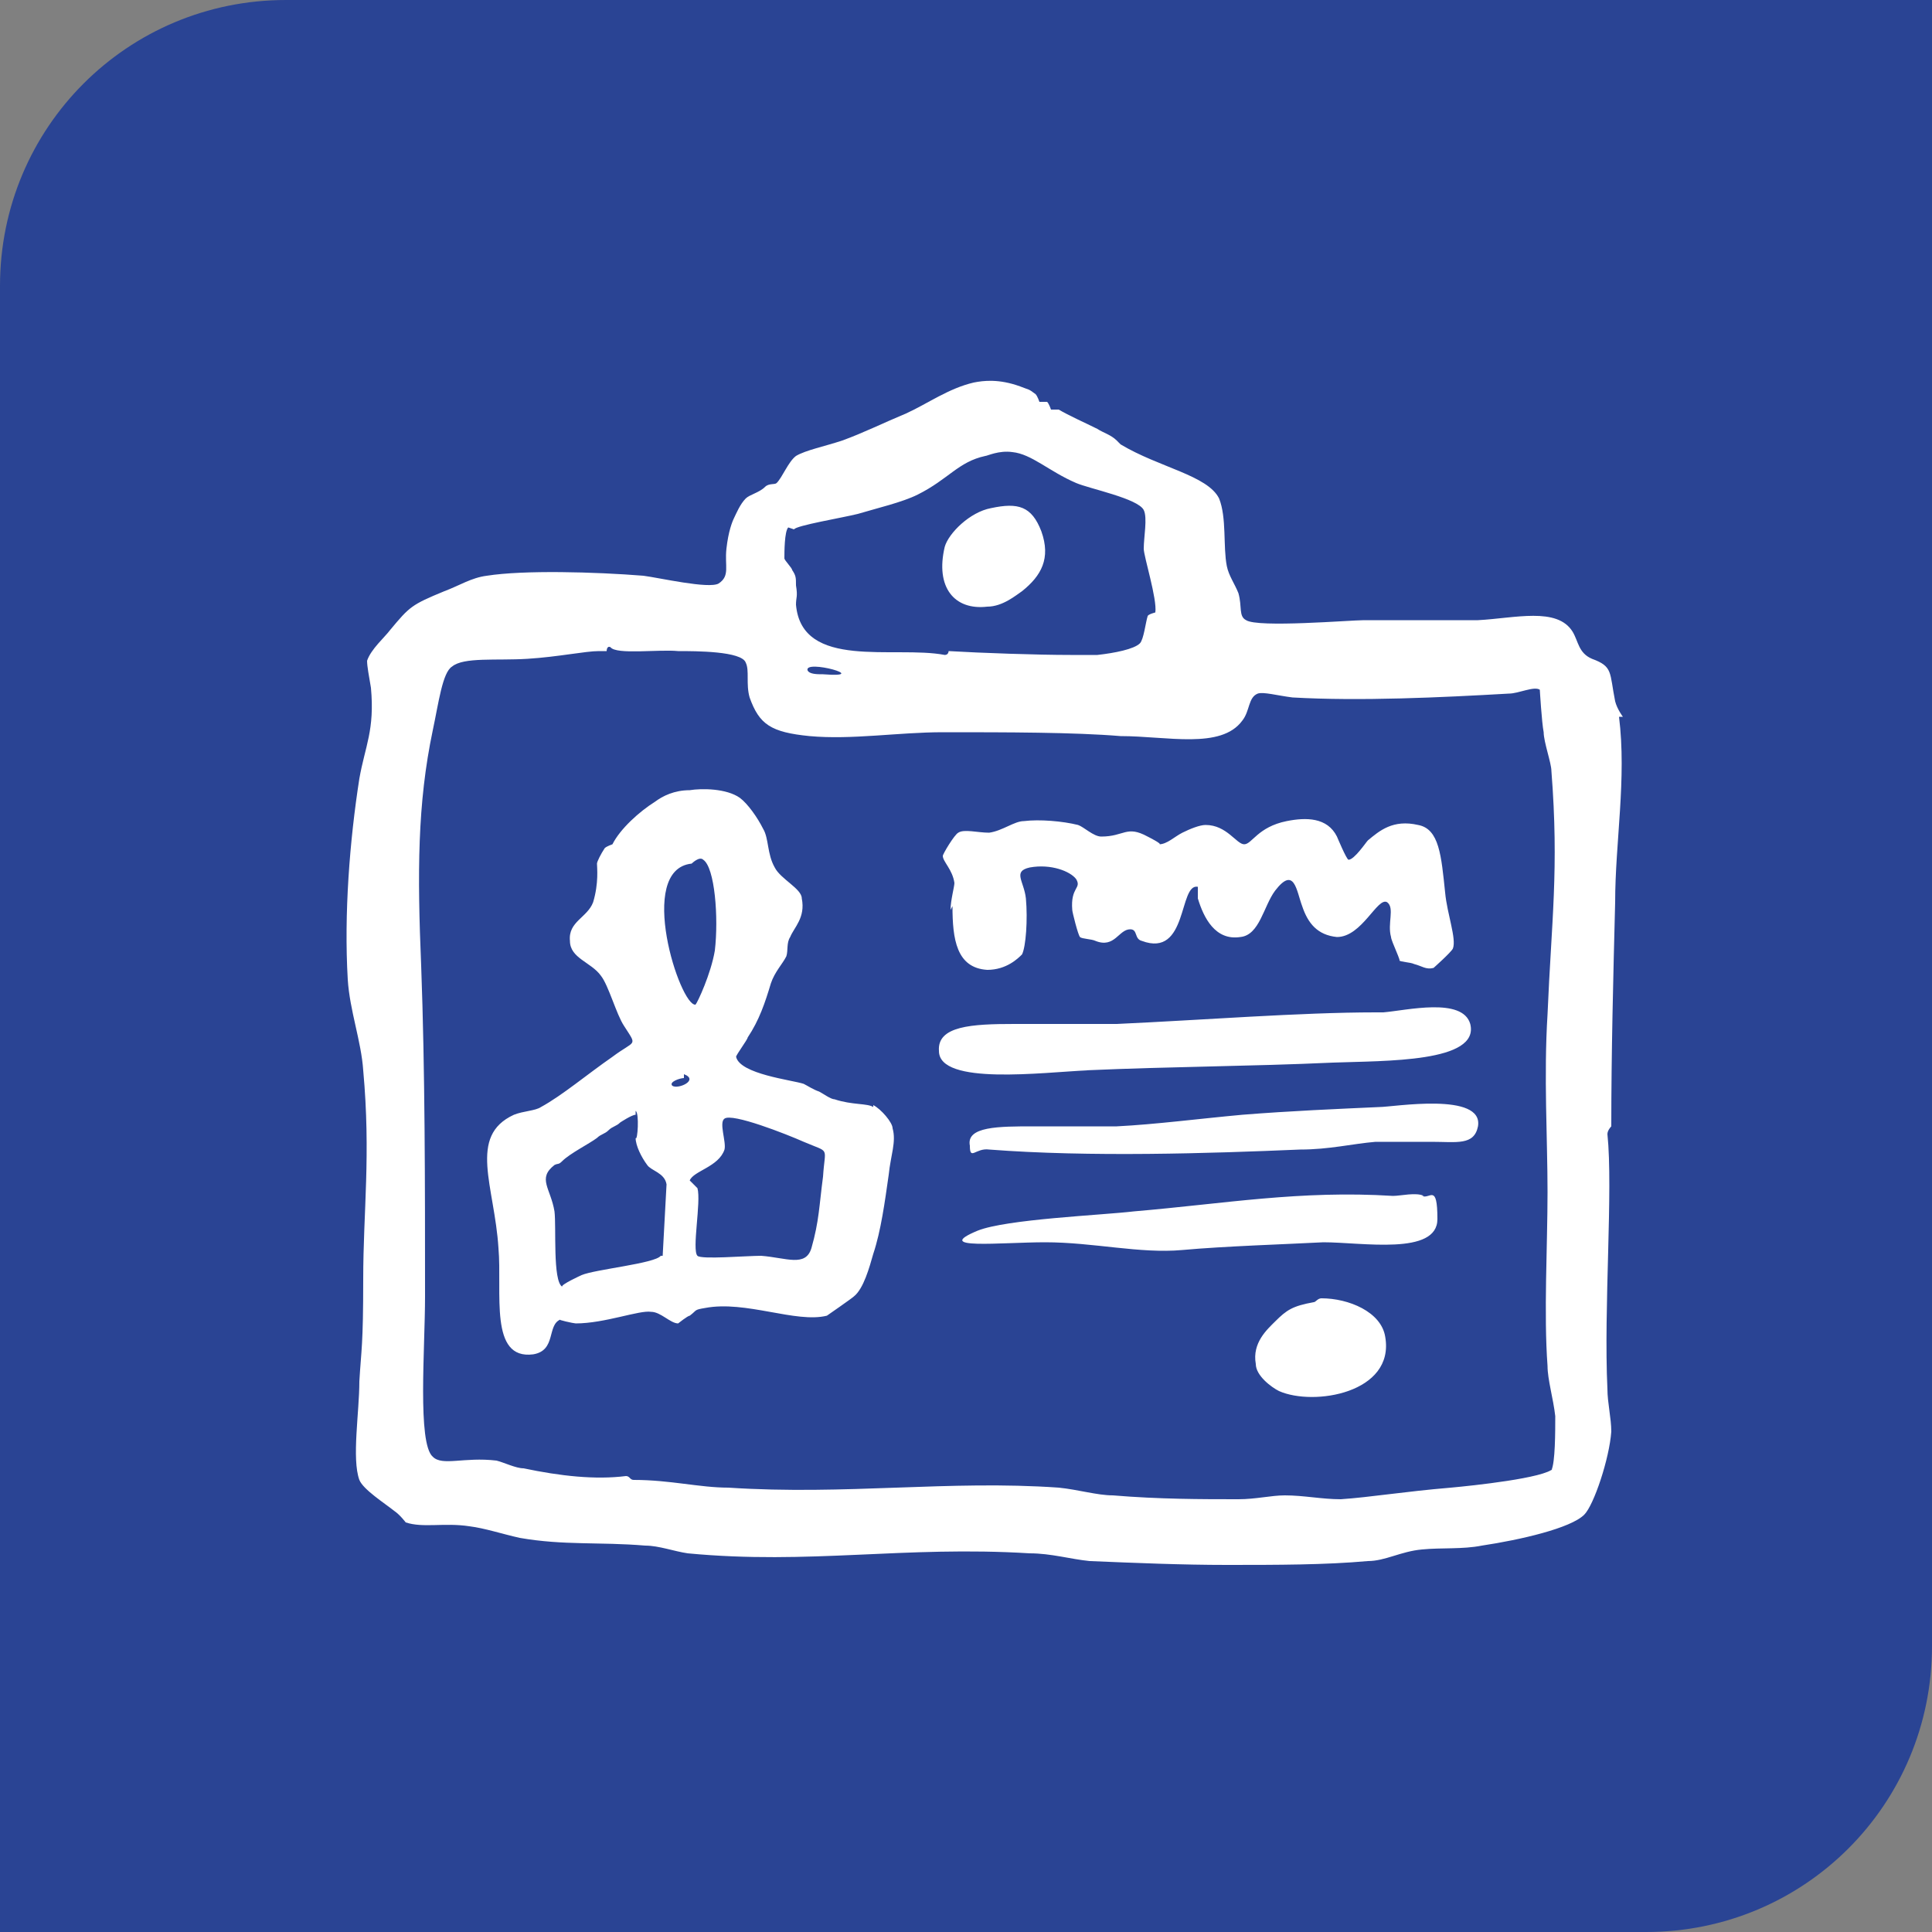
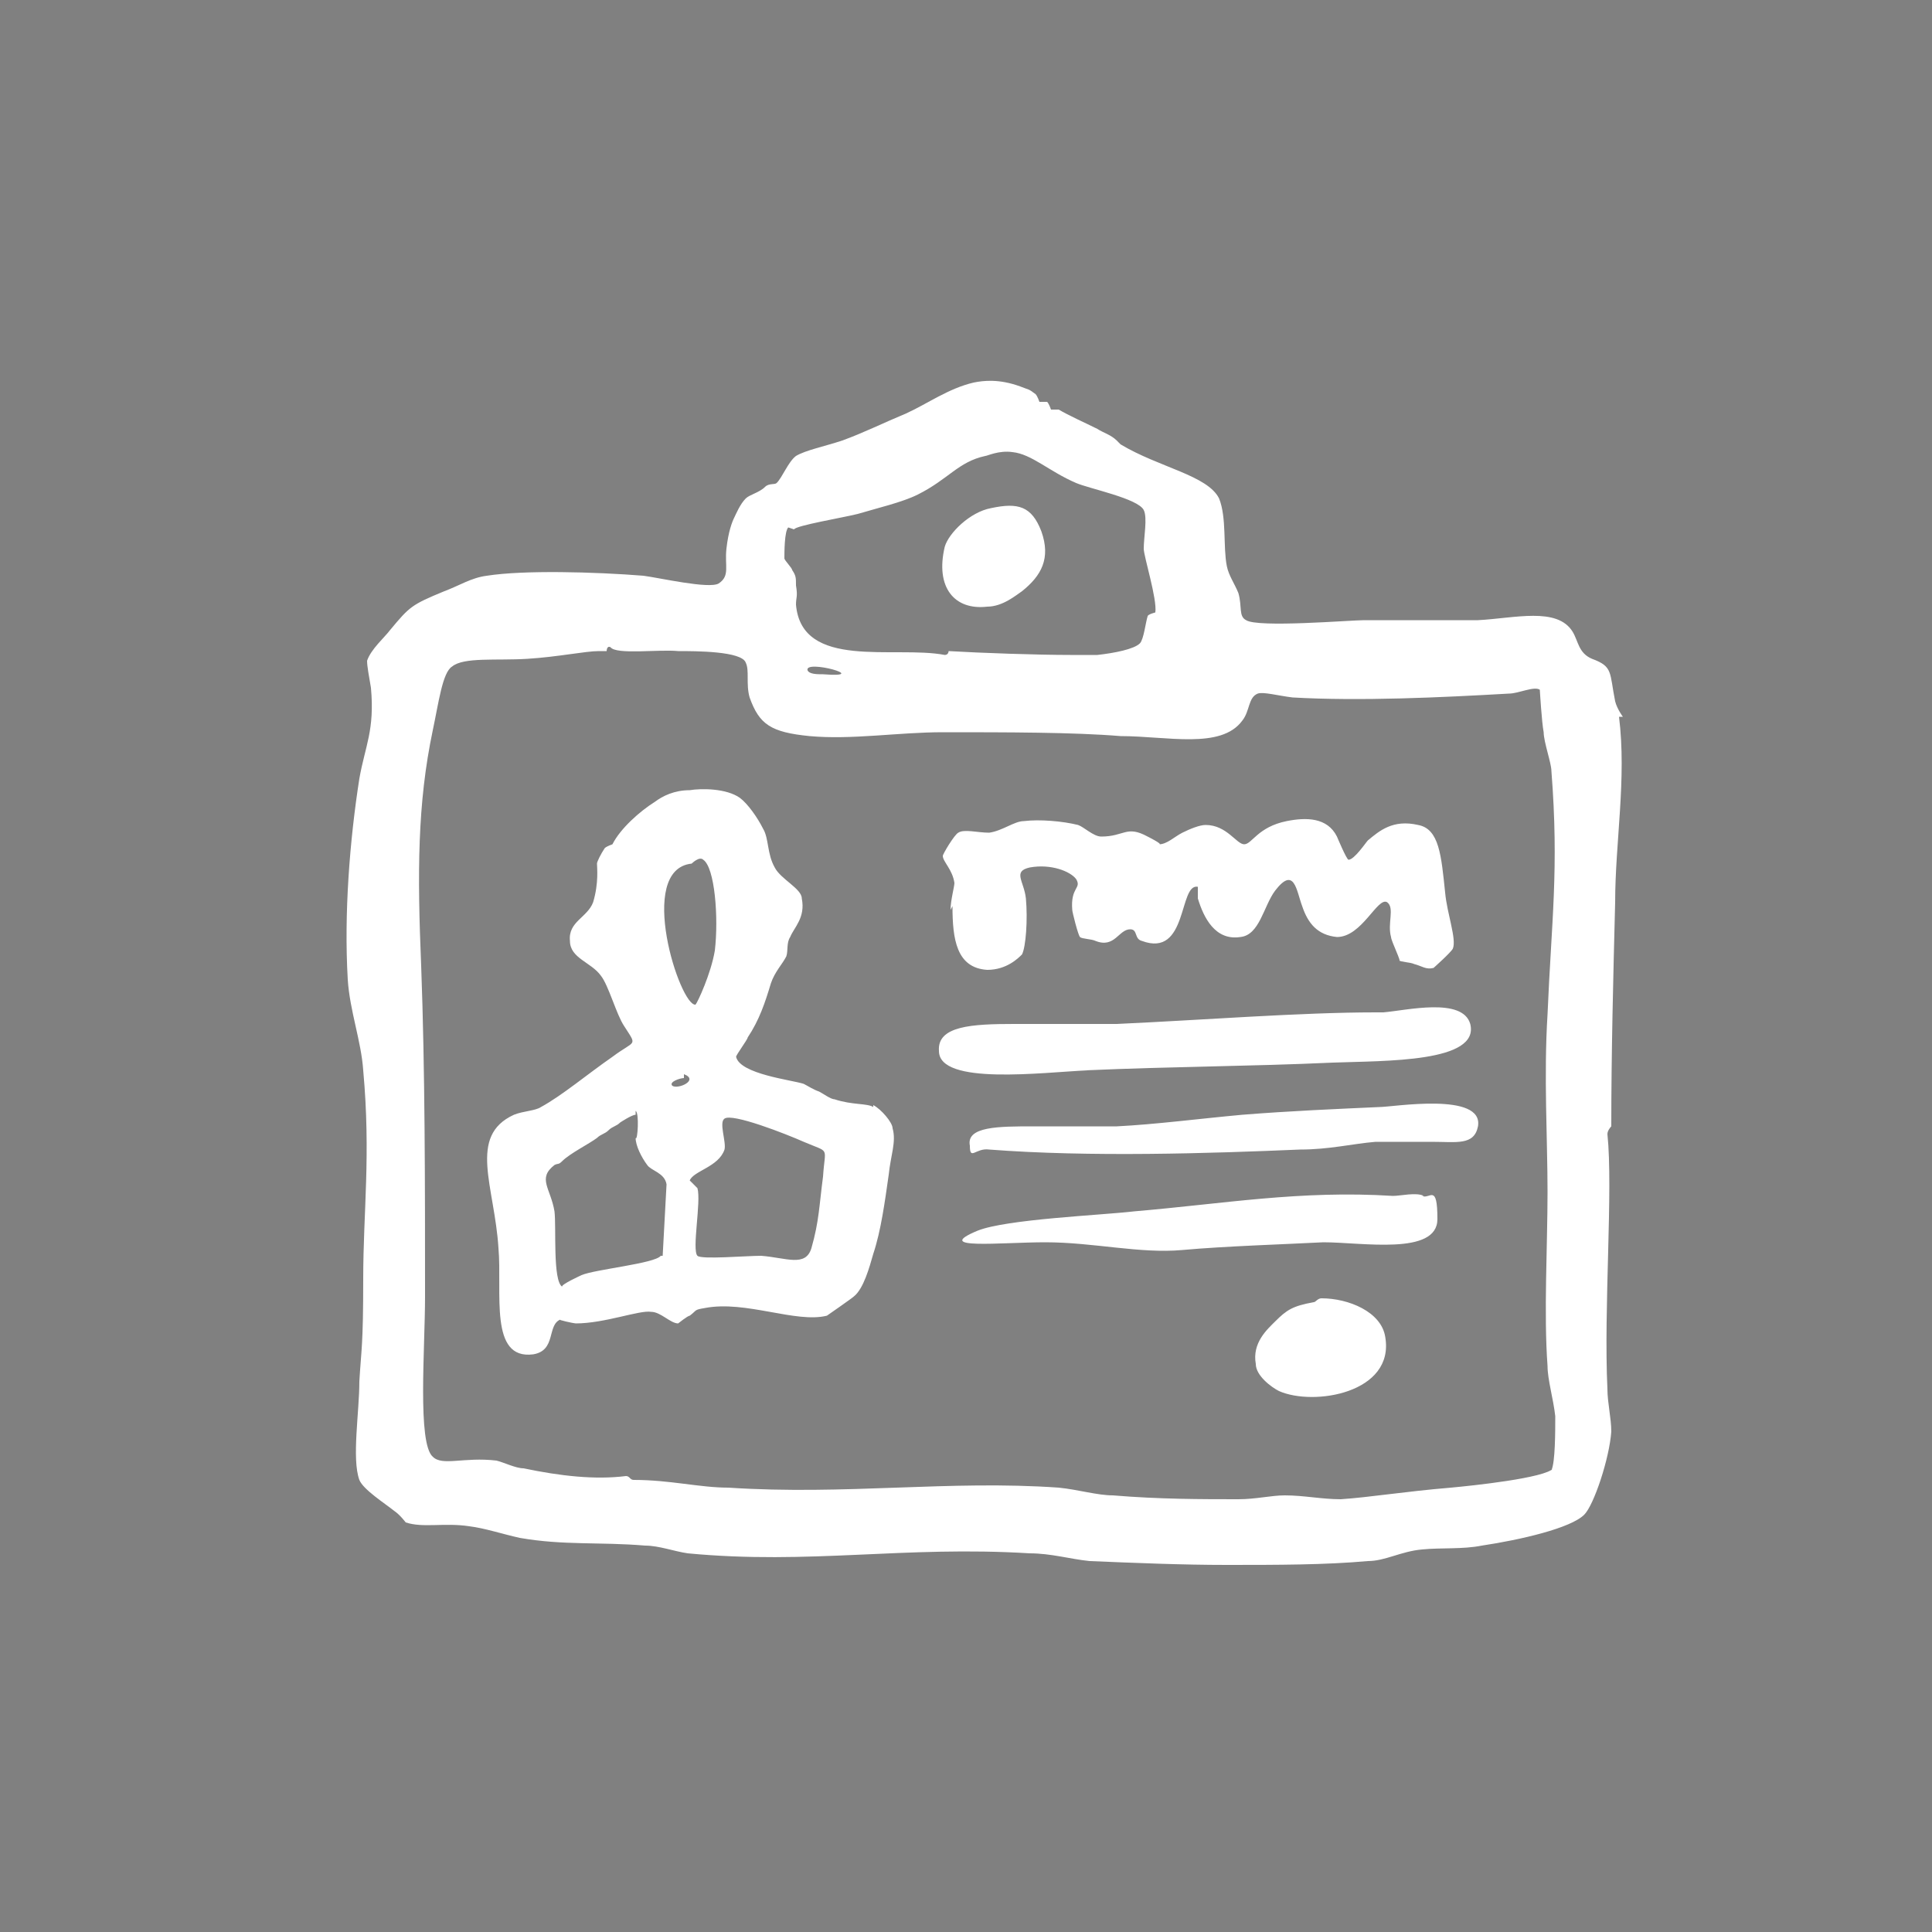
<svg xmlns="http://www.w3.org/2000/svg" id="Layer_1" data-name="Layer 1" version="1.1" viewBox="0 0 100 100">
  <rect x="0" y="0" width="100" height="100" fill="#808080" stroke="none" />
  <defs>
    <style> .cls-1 { fill: #fff; fill-rule: evenodd; } .cls-1, .cls-2 { stroke-width: 0px; } .cls-2 { fill: #2a4494; } </style>
  </defs>
-   <path class="cls-2" d="M14.8,0h85.2v85.2c0,8.2-6.6,14.8-14.8,14.8H0V14.8C0,6.6,6.6,0,14.8,0Z" />
  <g id="c">
    <g id="d">
      <path class="cls-1" d="M84,37.1s-.3-.4-.4-.8c-.3-1.5-.1-1.8-1.2-2.2-.7-.3-.7-.9-1-1.4-.8-1.3-3-.7-4.9-.6-1.6,0-3.6,0-5.9,0-.7,0-5.5.4-6.1,0-.4-.2-.2-.7-.4-1.4-.2-.5-.5-.9-.6-1.4-.2-1,0-2.5-.4-3.5-.6-1.2-3.1-1.6-5.1-2.8,0,0-.2-.2-.2-.2-.3-.3-.7-.4-1-.6-.6-.3-1.5-.7-2-1-.1,0-.3,0-.4,0,0,0-.1-.3-.2-.4,0,0-.3,0-.4,0,0,0-.1-.3-.2-.4-.4-.3-.3-.2-.8-.4-1.1-.4-1.9-.3-2.4-.2-1.3.3-2.4,1.1-3.5,1.6-1.2.5-2.2,1-3.3,1.4-.9.3-1.9.5-2.4.8-.4.3-.7,1.1-1,1.4-.1.1-.4,0-.6.2-.3.3-.8.4-1,.6-.3.3-.5.8-.6,1-.1.2-.3.7-.4,1.6-.1.9.2,1.4-.4,1.8-.5.3-3.1-.3-3.9-.4-2.5-.2-6.2-.3-8.1,0-.8.1-1.4.5-2.2.8-1.7.7-1.8.8-2.8,2-.3.4-1,1-1.2,1.6,0,.3.1.8.2,1.4.2,2.2-.3,3-.6,4.7-.5,3.2-.8,7-.6,10.4.1,1.6.7,3.2.8,4.7.4,4.4,0,7.3,0,10.8s-.1,3.6-.2,5.3c0,1.6-.4,4,0,5.1.2.5,1.3,1.2,1.8,1.6.3.2.6.6.6.6.9.3,2,0,3.3.2.8.1,1.7.4,2.6.6,2.3.4,4.1.2,6.5.4.7,0,1.5.3,2.2.4,6.3.6,11.2-.4,17.7,0,1.1,0,2.1.3,3.1.4,2.4.1,4.8.2,7.1.2,2.6,0,5.1,0,7.3-.2.9,0,1.7-.5,2.8-.6,1-.1,2.1,0,3.1-.2,2-.3,4.6-.9,5.3-1.6.5-.5,1.3-2.9,1.4-4.3,0-.7-.2-1.5-.2-2.2-.2-4.2.3-10.3,0-13.2,0-.2.2-.4.2-.4,0-3.8.1-7.7.2-11.6,0-3.1.6-6.4.2-9.6h0ZM41.1,27.4c.1-.2,2.5-.6,3.3-.8,1-.3,2.3-.6,3.1-1,1.6-.8,2.1-1.7,3.5-2,.1,0,.7-.3,1.4-.2,1,.1,1.9,1,3.3,1.6.7.3,3.2.8,3.5,1.4.2.4,0,1.4,0,2,0,.4.7,2.6.6,3.3,0,0-.4.1-.4.2-.1.3-.2,1.2-.4,1.4-.3.3-1.3.5-2.2.6-.4,0-.9,0-1.4,0-1.7,0-4.6-.1-6.3-.2,0,0,0,.2-.2.2-2.6-.5-7.4.8-7.7-2.6,0-.4.1-.4,0-1,0-.4,0-.5-.2-.8,0-.1-.4-.5-.4-.6,0-.3,0-1.4.2-1.6h0ZM42.6,34.9c-.3,0-.7,0-.8-.2-.2-.6,3.4.4.8.2ZM80.4,76c-.4.5-4.2.9-5.3,1-2.4.2-4.2.5-5.7.6-1,0-1.9-.2-2.9-.2-.7,0-1.5.2-2.4.2-1.9,0-4.1,0-6.5-.2-.8,0-1.8-.3-2.8-.4-5.7-.4-11,.4-17.1,0-1.5,0-3-.4-4.9-.4-.2,0-.2-.2-.4-.2-1.6.2-3.4,0-5.3-.4-.4,0-1-.3-1.4-.4-1.7-.2-2.8.3-3.3-.2-.8-.7-.4-5.6-.4-8.3,0-5.8,0-11.7-.2-17.1-.2-4.8-.2-8.4.6-12.2.3-1.4.5-3,1-3.3.6-.5,2.3-.3,3.9-.4,1.6-.1,3-.4,3.7-.4h.4s0-.3.2-.2c.3.4,2.5.1,3.5.2.9,0,3.3,0,3.5.6.2.4,0,1.1.2,1.8.5,1.4,1.1,1.8,3.1,2,2.2.2,4.6-.2,6.9-.2,3.3,0,6.8,0,9.2.2,2.4,0,5.2.7,6.3-.8.4-.5.3-1.2.8-1.4.3-.1,1,.1,1.8.2,3.5.2,7.7,0,11.2-.2.5,0,1.3-.4,1.6-.2,0,0,.1,1.7.2,2.2,0,.5.4,1.6.4,2,.4,5.1,0,7.8-.2,12.6-.2,3.2,0,6.4,0,9.2s-.2,6.3,0,9c0,.7.3,1.7.4,2.6,0,.8,0,2.4-.2,2.8h0ZM51.1,31.4c.8,0,1.5-.6,1.8-.8,1-.8,1.5-1.7,1-3.1-.5-1.3-1.2-1.5-2.6-1.2-1.1.2-2.2,1.3-2.4,2-.5,2.1.5,3.3,2.2,3.1h0ZM45.2,57.3c-.3-.2-1.1-.1-2-.4-.2,0-.6-.3-.8-.4-.3-.1-.6-.3-.8-.4-.6-.2-3.3-.5-3.5-1.4,0-.1.6-.9.6-1,.6-.9.9-1.8,1.2-2.8.2-.6.6-1,.8-1.4.1-.3,0-.7.2-1,.2-.5.8-1,.6-2,0-.5-1.1-1-1.4-1.6-.4-.7-.3-1.5-.6-2-.3-.6-.8-1.3-1.2-1.6-.7-.5-2-.5-2.6-.4-.8,0-1.4.3-1.8.6-.8.5-1.8,1.4-2.2,2.2,0,0-.3.1-.4.2-.2.3-.4.7-.4.8,0,.2.1,1-.2,2-.3.8-1.3,1-1.2,2,0,.9,1.1,1.1,1.6,1.8.4.5.8,2,1.2,2.6.7,1.1.6.7-.6,1.6-1.3.9-2.6,2-3.7,2.6-.3.2-.9.2-1.4.4-2.4,1.1-1,3.7-.8,6.9.2,2.3-.5,5.8,1.8,5.5,1.2-.2.7-1.5,1.4-1.8-.2,0,.7.2.8.2,1.5,0,3.3-.7,3.9-.6.5,0,1,.6,1.4.6,0,0,.5-.4.6-.4.4-.3.2-.3.8-.4,2.1-.4,4.7.8,6.3.4,0,0,1.3-.9,1.4-1,.5-.4.8-1.5,1-2.2.4-1.2.6-2.7.8-4.1.1-1,.4-1.7.2-2.4,0-.3-.6-1-1-1.2h0ZM34.2,65c-.3.4-3.4.7-4.1,1,0,0-1.1.5-1,.6-.5-.3-.3-3.1-.4-3.9-.2-1.2-.9-1.7,0-2.4.2-.1.2,0,.4-.2.4-.4,1.4-.9,1.8-1.2.2-.2.4-.2.6-.4.2-.2.4-.2.6-.4,0,0,.6-.4.8-.4,0,0,0-.2,0-.2.2.1.1,1.6,0,1.4,0,.4.3,1,.6,1.4.2.3.9.4,1,1,0,0-.2,3.7-.2,3.7h0ZM34.8,56.2c-.2-.2.4-.4.6-.4,0,0,0-.2,0-.2.8.3-.3.8-.6.6ZM35.8,44.7s.4-.4.6-.2c.6.4.8,3,.6,4.7-.2,1.2-.9,2.7-1,2.8-.8.1-3.1-7-.2-7.3h0ZM42.6,60.9c-.2,1.5-.2,2.3-.6,3.7-.3,1-1.3.5-2.6.4-.8,0-3.1.2-3.3,0-.3-.3.2-2.8,0-3.5,0,0-.4-.4-.4-.4.2-.5,1.5-.7,1.8-1.6.1-.4-.3-1.4,0-1.6.4-.3,3.2.8,4.1,1.2,1.4.6,1.1.2,1,1.8h0ZM32.8,58.9c0,0,0-.1,0-.2,0,.1,0,.2,0,.2ZM49.3,46.9c0,1.7.2,3.2,1.8,3.3,1,0,1.6-.6,1.8-.8.2-.4.3-1.8.2-2.9-.1-.9-.7-1.4.2-1.6,1.1-.2,2.1.2,2.4.6.3.5-.3.4-.2,1.6,0,.1.3,1.3.4,1.4.1.1.6.1.8.2,1,.4,1.2-.6,1.8-.6.4,0,.2.5.6.6,2.4.9,1.9-3,2.9-2.8,0,0,0,.5,0,.6.3,1,.9,2.2,2.2,2,1-.1,1.2-1.6,1.8-2.4,1-1.3,1.1,0,1.4.8.3.9.8,1.5,1.8,1.6,1.3,0,2.1-2.1,2.6-1.8.4.3,0,1.1.2,1.8,0,.2.6,1.4.4,1.2.1.1.6.1.8.2.4.1.6.3,1,.2,0,0,.9-.8,1-1,.2-.5-.3-1.8-.4-2.9-.2-1.9-.3-3.3-1.4-3.5-1.3-.3-2,.3-2.6.8-.1.1-.7,1-1,1-.1,0-.6-1.2-.6-1.2-.5-1-1.6-1-2.6-.8-1.5.3-1.8,1.2-2.2,1.2-.4,0-.9-1-2-1-.3,0-.8.2-1.2.4-.4.2-.8.6-1.2.6.2,0-.6-.4-.6-.4-1.1-.6-1.2,0-2.4,0-.4,0-.9-.5-1.2-.6-.8-.2-2-.3-2.8-.2-.5,0-1.1.5-1.8.6-.6,0-1.3-.2-1.6,0-.2.1-.8,1.1-.8,1.2,0,.3.5.7.6,1.4,0,.2-.2.9-.2,1.4h0ZM56.2,55.4c4.5-.2,8.4-.2,12.8-.4,2.7-.1,7.6,0,7.1-2-.4-1.4-3.3-.7-4.5-.6h-.4c-3.9,0-9,.4-13.4.6-1.1,0-3.4,0-5.3,0-2.2,0-4,.1-3.9,1.4,0,1.8,5.4,1.1,7.7,1h0ZM71.4,57.3c-2.2.1-4.6.2-7.1.4-2.2.2-4.5.5-6.5.6-1,0-2.8,0-4.3,0-1.8,0-3.5,0-3.3,1,0,.8.3.1,1,.2,5.2.4,11.4.2,16.1,0,1.5,0,2.7-.3,3.9-.4.8,0,2,0,2.9,0,1.3,0,2.2.2,2.4-.8.3-1.8-4.4-1-5.1-1h0ZM73.7,61.9c-.4-.2-1.2,0-1.6,0-4.8-.3-8.7.4-13.4.8-1.7.2-6.6.4-8.1,1-2.4,1,1.2.6,3.5.6,2.5,0,4.9.6,7.1.4,2.2-.2,5.4-.3,7.3-.4,2,0,5.9.7,5.9-1.2s-.4-1-.8-1.2h0ZM68.4,67.2c-.2,0-.3.2-.4.2-1.1.2-1.4.4-2,1-.4.4-1.2,1.1-1,2.2,0,.6.8,1.2,1.2,1.4,1.8.8,6,.1,5.5-2.8-.2-1.3-1.9-2-3.3-2h0Z" />
    </g>
  </g>
</svg>